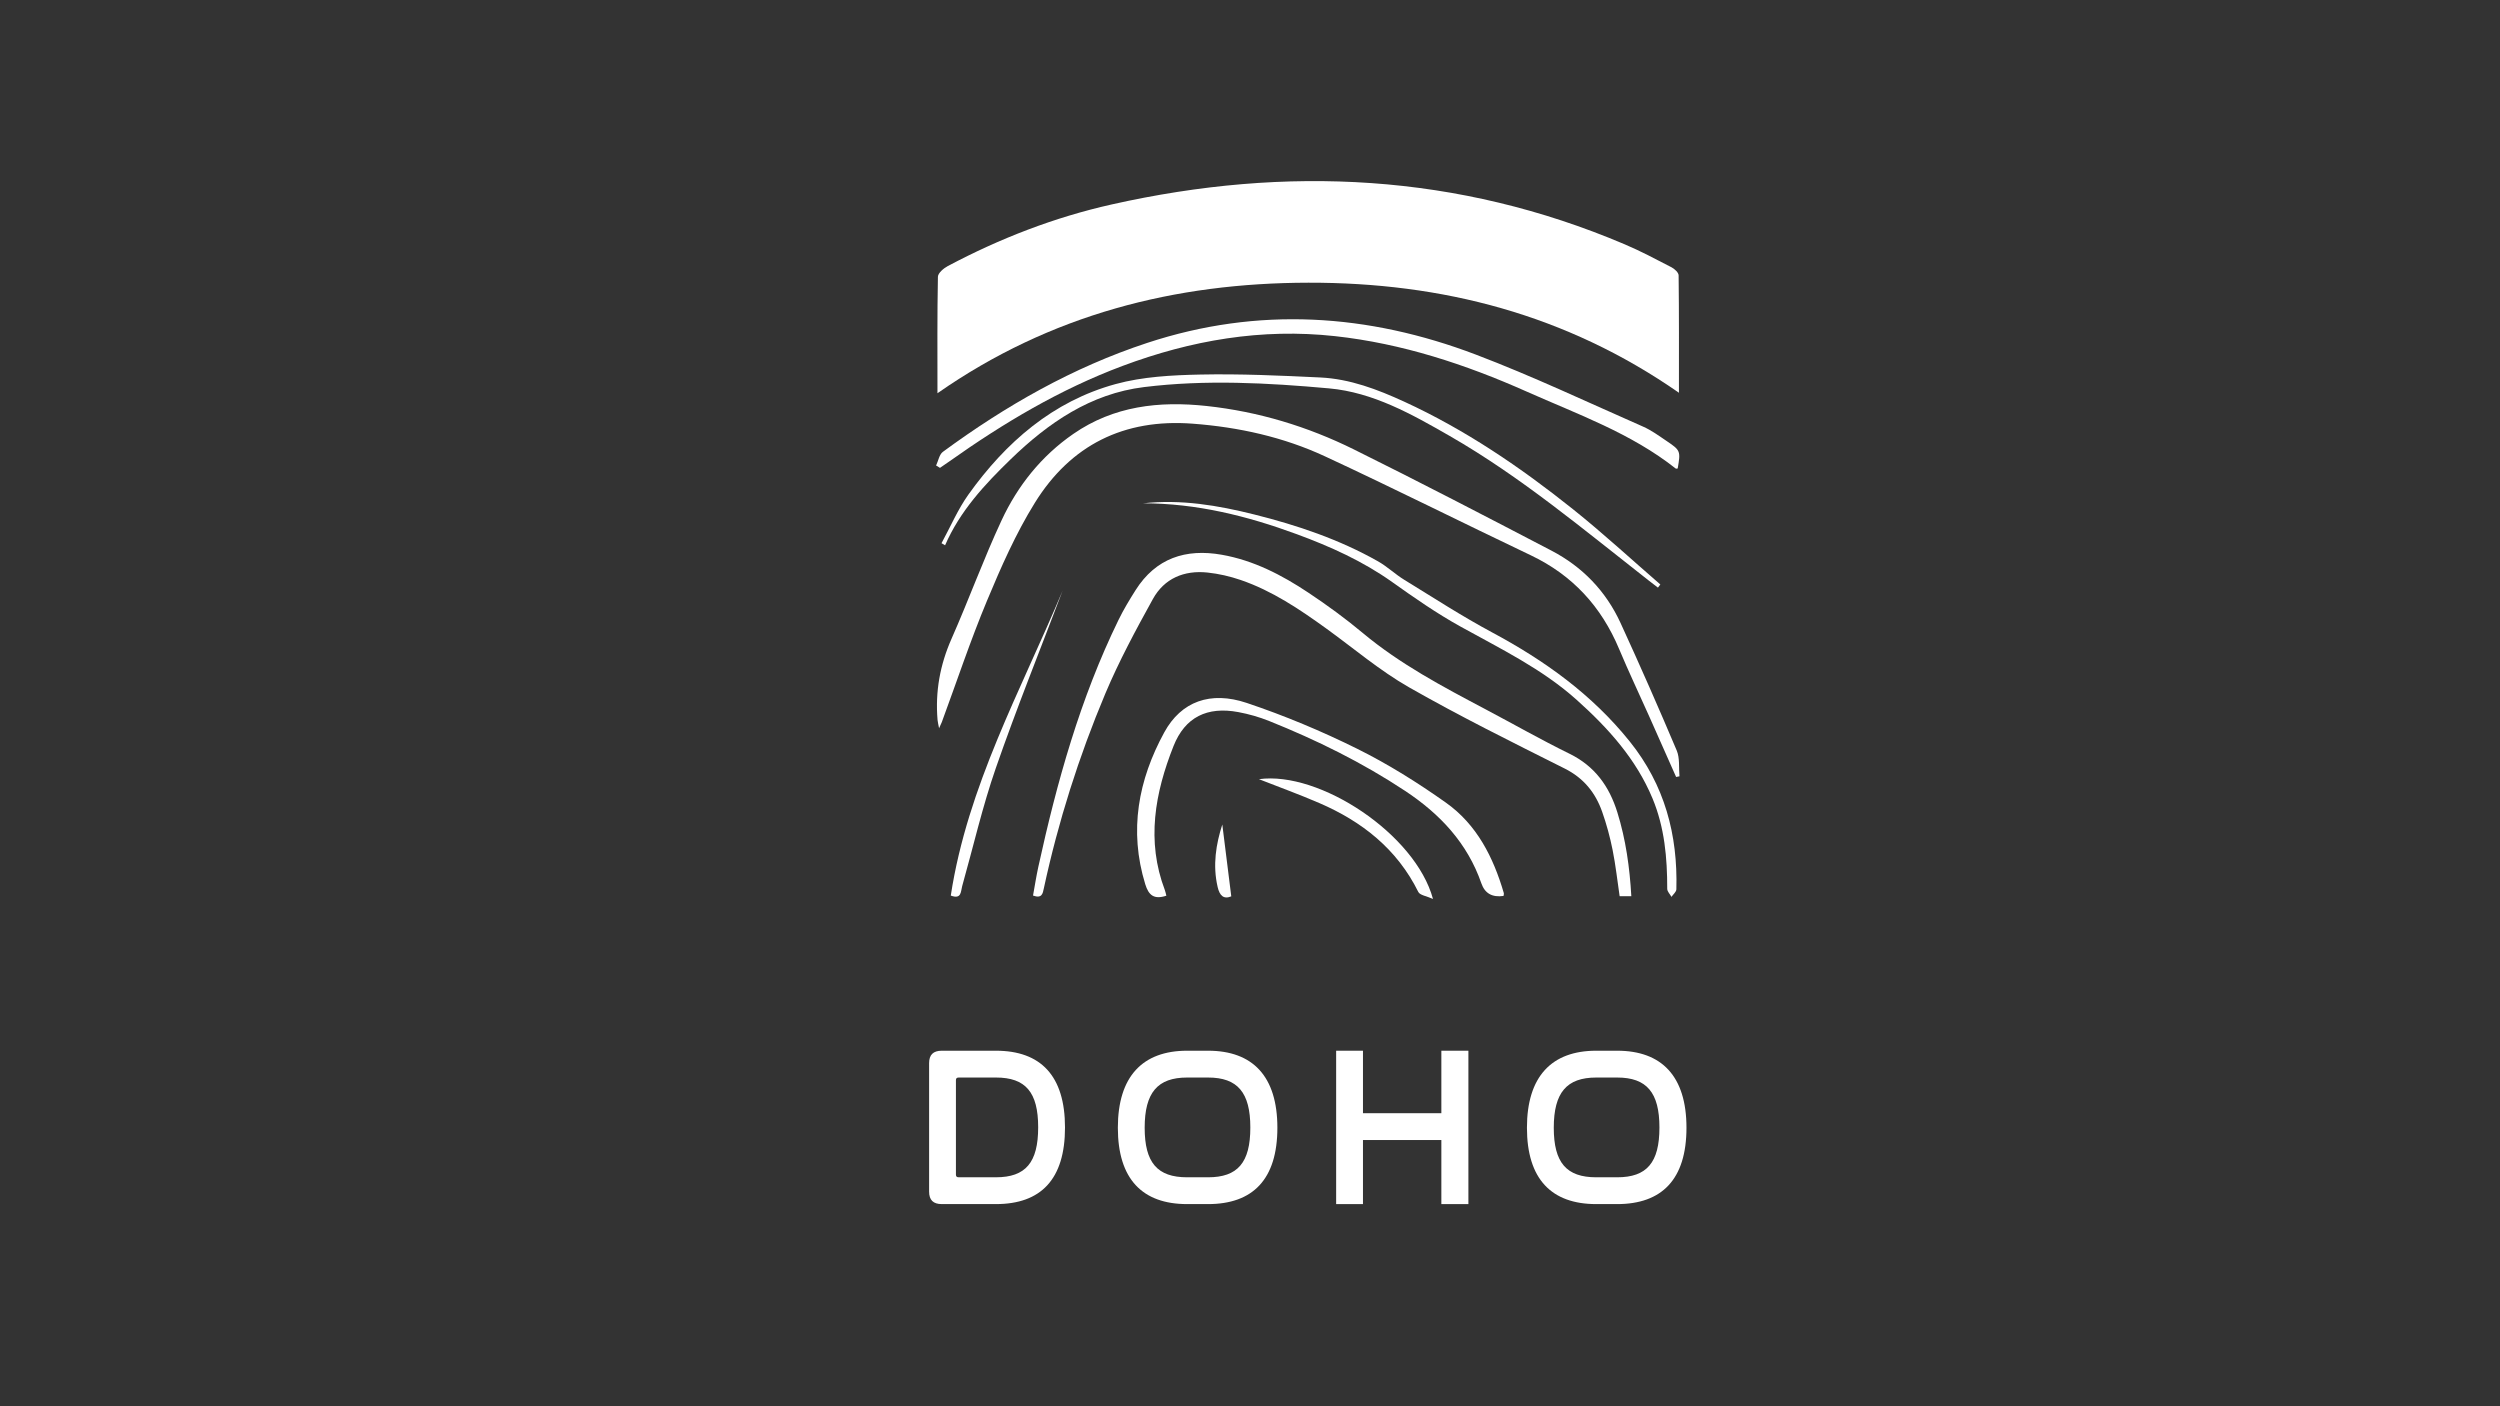
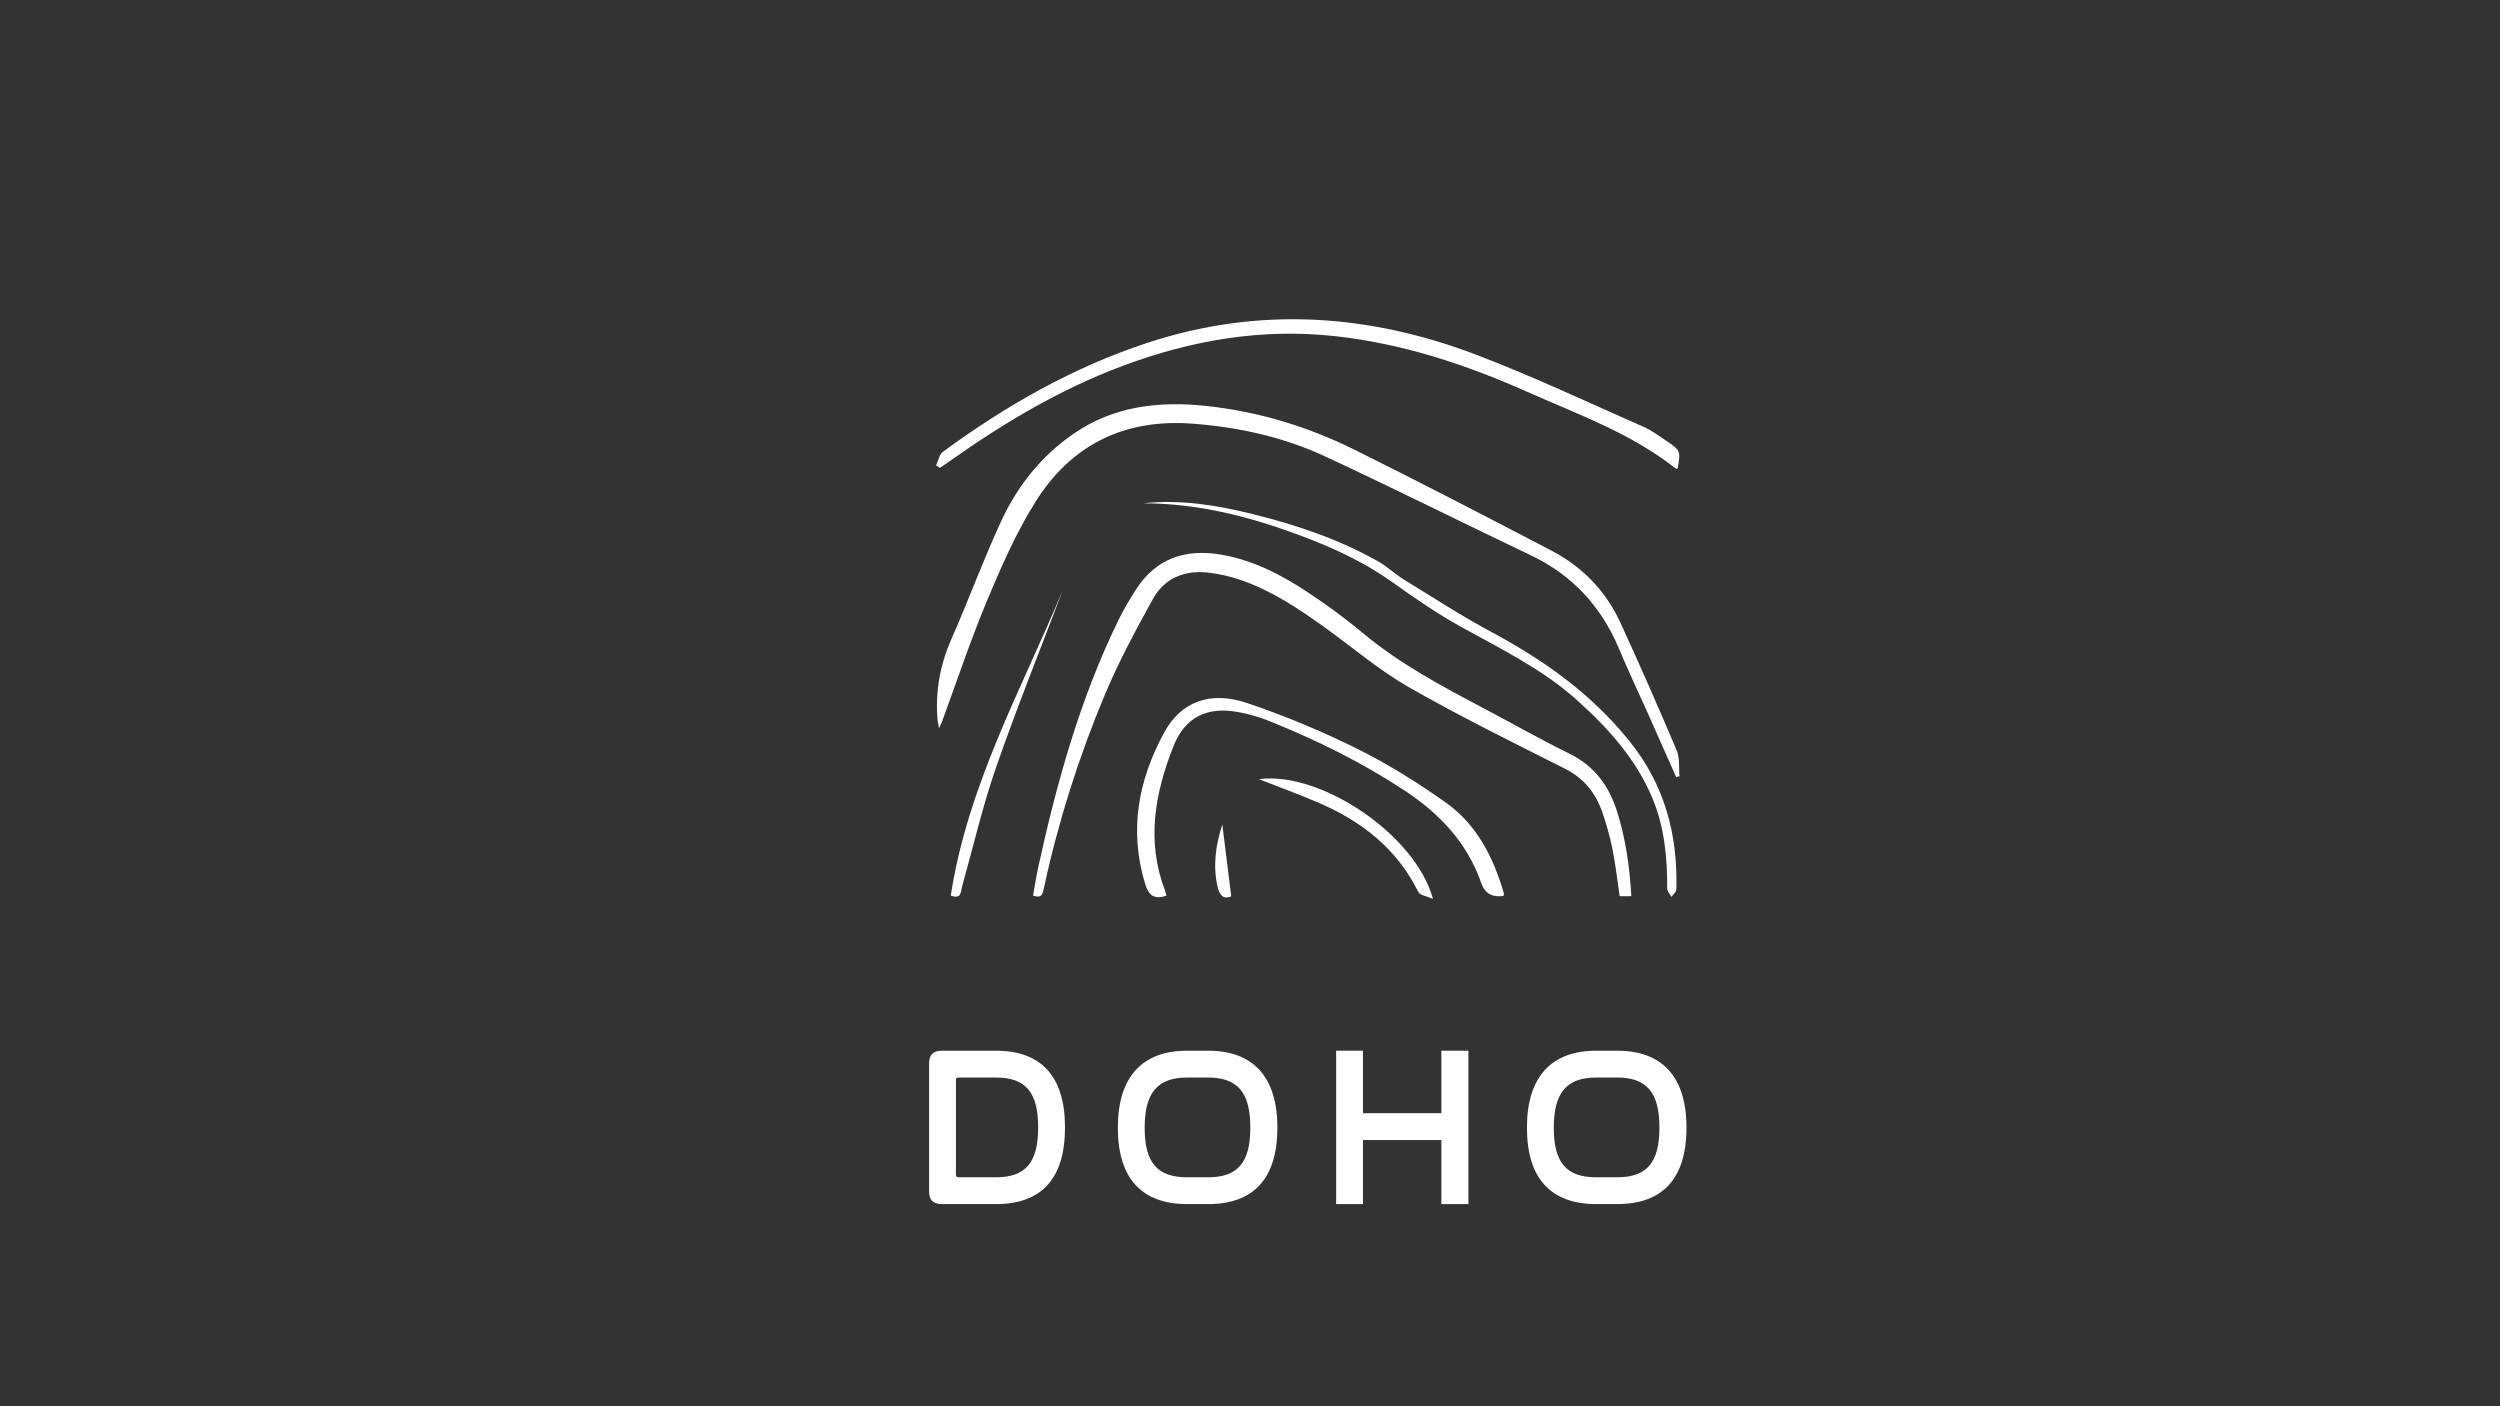
<svg xmlns="http://www.w3.org/2000/svg" id="uuid-57cb0be8-3162-42ac-9704-3c32900b7107" data-name="Ebene 1" viewBox="0 0 226.772 127.559">
  <rect x="0" y="0" width="226.772" height="127.559" fill="#333333" stroke="none" />
  <g>
-     <path d="M85.036,35.671c0-3.701-.026-7.133.041-10.565.006-.335.519-.771.897-.972,4.716-2.503,9.664-4.421,14.876-5.591,15.863-3.562,31.405-2.799,46.497,3.607,1.459.618,2.865,1.365,4.274,2.095.276.142.641.479.644.73.043,3.458.029,6.917.029,10.652-10.222-7.115-21.503-10.003-33.605-9.984-12.107.019-23.407,2.877-33.654,10.028" style="fill: #fff;" />
    <path d="M152.037,70.476c-.812-1.83-1.62-3.661-2.437-5.49-.911-2.041-1.871-4.062-2.736-6.124-1.61-3.84-4.218-6.688-8.006-8.492-6.232-2.966-12.401-6.065-18.66-8.971-3.787-1.76-7.829-2.652-12.016-2.969-6.241-.471-11.061,1.944-14.308,7.173-1.731,2.788-3.075,5.843-4.342,8.882-1.508,3.615-2.746,7.342-4.102,11.021-.043.116-.101.228-.248.553-.072-.389-.122-.572-.138-.758-.217-2.566.222-4.995,1.271-7.367,1.571-3.553,2.896-7.215,4.535-10.733,1.467-3.15,3.617-5.846,6.515-7.846,3.667-2.533,7.774-2.996,12.094-2.528,4.699.51,9.154,1.86,13.361,3.944,6.011,2.975,11.961,6.073,17.909,9.174,2.814,1.467,4.944,3.677,6.27,6.567,1.757,3.827,3.455,7.684,5.094,11.563.293.693.177,1.558.25,2.342-.102.02-.205.041-.307.061" style="fill: #fff;" />
    <path d="M147.977,81.293h-1.062c-.207-1.401-.36-2.813-.638-4.198-.235-1.171-.55-2.336-.948-3.462-.612-1.732-1.674-3.055-3.399-3.92-4.747-2.381-9.515-4.741-14.124-7.371-2.655-1.517-5.022-3.539-7.515-5.339-2.423-1.749-4.899-3.415-7.749-4.392-.972-.333-1.999-.57-3.019-.677-2.115-.22-3.912.531-4.947,2.405-1.546,2.8-3.074,5.632-4.313,8.575-2.402,5.709-4.271,11.608-5.579,17.674-.098.456-.162.944-.979.648.155-.851.289-1.731.479-2.6,1.687-7.706,3.798-15.277,7.274-22.402.453-.929.991-1.82,1.544-2.695,1.84-2.914,4.558-3.793,7.817-3.219,2.892.508,5.46,1.84,7.872,3.447,1.696,1.13,3.352,2.338,4.915,3.643,3.389,2.831,7.252,4.87,11.12,6.916,2.549,1.348,5.058,2.777,7.645,4.046,2.299,1.129,3.608,2.962,4.34,5.325.762,2.455,1.114,4.97,1.265,7.595" style="fill: #fff;" />
    <path d="M84.912,42.225c.2-.421.288-.997.618-1.241,5.7-4.186,11.784-7.658,18.536-9.881,10.07-3.316,20.032-2.654,29.81,1.063,5.14,1.954,10.127,4.318,15.166,6.532.764.336,1.455.847,2.153,1.317,1.246.84,1.258.905.987,2.478-.059.003-.142.036-.178.008-4.052-3.205-8.881-4.916-13.519-6.98-5.561-2.475-11.3-4.363-17.393-5.031-6.656-.73-13.043.374-19.267,2.703-5.661,2.118-10.799,5.178-15.707,8.658-.282.2-.569.393-.854.588-.117-.071-.235-.142-.352-.213" style="fill: #fff;" />
    <path d="M105.799,81.248c-1.124.371-1.608-.045-1.915-1.043-1.495-4.864-.632-9.463,1.729-13.78,1.533-2.8,4.186-3.767,7.472-2.665,3.428,1.15,6.795,2.558,10.035,4.165,2.8,1.389,5.482,3.073,8.035,4.881,2.8,1.982,4.302,4.949,5.251,8.194.024.082-.013.182-.022.269q-1.538.223-2.01-1.138c-1.266-3.654-3.751-6.295-6.917-8.39-3.882-2.569-8.032-4.615-12.342-6.343-.896-.359-1.845-.629-2.795-.806-2.81-.524-4.827.446-5.874,3.089-1.68,4.241-2.482,8.593-.782,13.064.056.148.083.306.135.501" style="fill: #fff;" />
-     <path d="M85.403,49.275c.81-1.484,1.478-3.069,2.455-4.434,3.381-4.725,7.64-8.44,13.335-10.002,2.46-.674,5.115-.809,7.687-.864,3.625-.076,7.259.092,10.883.265,2.691.129,5.189,1.083,7.613,2.195,5.542,2.547,10.549,5.954,15.291,9.743,2.728,2.179,5.299,4.553,7.94,6.84-.072.095-.145.19-.218.285-.297-.229-.596-.457-.892-.688-5.841-4.57-11.527-9.353-17.99-13.066-3.438-1.975-6.951-3.959-10.951-4.32-5.577-.502-11.197-.808-16.785-.117-4.847.6-8.676,3.237-12.092,6.546-2.37,2.297-4.606,4.706-5.952,7.804l-.325-.19Z" style="fill: #fff;" />
+     <path d="M85.403,49.275l-.325-.19Z" style="fill: #fff;" />
    <path d="M103.695,45.654c3.433-.377,6.768.184,10.075,1.013,3.91.978,7.71,2.26,11.232,4.253.838.474,1.551,1.167,2.375,1.672,2.643,1.622,5.252,3.315,7.983,4.779,4.765,2.553,9.054,5.63,12.473,9.889,3.169,3.949,4.363,8.458,4.228,13.41-.006.232-.289.456-.443.683-.135-.242-.386-.485-.386-.727.003-2.807-.24-5.57-1.333-8.197-1.494-3.59-4.032-6.392-6.874-8.94-3.144-2.819-6.922-4.644-10.578-6.672-2.14-1.188-4.167-2.599-6.165-4.021-2.67-1.899-5.613-3.221-8.659-4.343-4.493-1.655-9.098-2.799-13.931-2.798" style="fill: #fff;" />
    <path d="M114.2,70.678c5.488-.758,14.197,4.978,15.784,10.864-.585-.265-1.184-.337-1.33-.633-1.929-3.894-5.098-6.391-8.988-8.069-1.837-.793-3.721-1.475-5.466-2.161" style="fill: #fff;" />
    <path d="M96.385,53.588c-2.031,5.354-4.174,10.669-6.052,16.075-1.218,3.506-2.049,7.147-3.057,10.727-.134.475-.046,1.216-1.031.847,1.517-9.915,6.354-18.609,10.14-27.649" style="fill: #fff;" />
    <path d="M110.874,74.793c.26,2.078.533,4.275.813,6.514-.693.29-1.055-.066-1.236-.847-.465-1.996-.142-3.911.422-5.667" style="fill: #fff;" />
  </g>
  <g>
    <path d="M90.338,95.309c4.061,0,6.267,2.268,6.267,6.967s-2.185,6.946-6.267,6.946h-4.905c-.784,0-1.155-.371-1.155-1.134v-11.645c0-.763.371-1.134,1.155-1.134h4.905ZM86.711,106.543c0,.185.082.247.267.247h3.36c2.7,0,3.833-1.34,3.833-4.535,0-3.174-1.133-4.514-3.833-4.514h-3.36c-.185,0-.267.062-.267.247v8.555Z" style="fill: #fff;" />
    <path d="M109.583,95.309c4.04,0,6.287,2.309,6.287,6.988s-2.226,6.925-6.287,6.925h-1.897c-4.061,0-6.287-2.267-6.287-6.925s2.247-6.988,6.287-6.988h1.897ZM107.686,97.742c-2.679,0-3.854,1.36-3.854,4.556,0,3.174,1.154,4.493,3.854,4.493h1.897c2.679,0,3.833-1.319,3.833-4.514,0-3.175-1.154-4.535-3.833-4.535h-1.897Z" style="fill: #fff;" />
    <path d="M123.633,95.309v5.669h7.111v-5.669h2.453v13.913h-2.453v-5.812h-7.111v5.812h-2.432v-13.913h2.432Z" style="fill: #fff;" />
    <path d="M146.691,95.309c4.04,0,6.287,2.309,6.287,6.988s-2.226,6.925-6.287,6.925h-1.897c-4.061,0-6.287-2.267-6.287-6.925s2.247-6.988,6.287-6.988h1.897ZM144.795,97.742c-2.679,0-3.854,1.36-3.854,4.556,0,3.174,1.154,4.493,3.854,4.493h1.897c2.679,0,3.833-1.319,3.833-4.514,0-3.175-1.154-4.535-3.833-4.535h-1.897Z" style="fill: #fff;" />
  </g>
</svg>